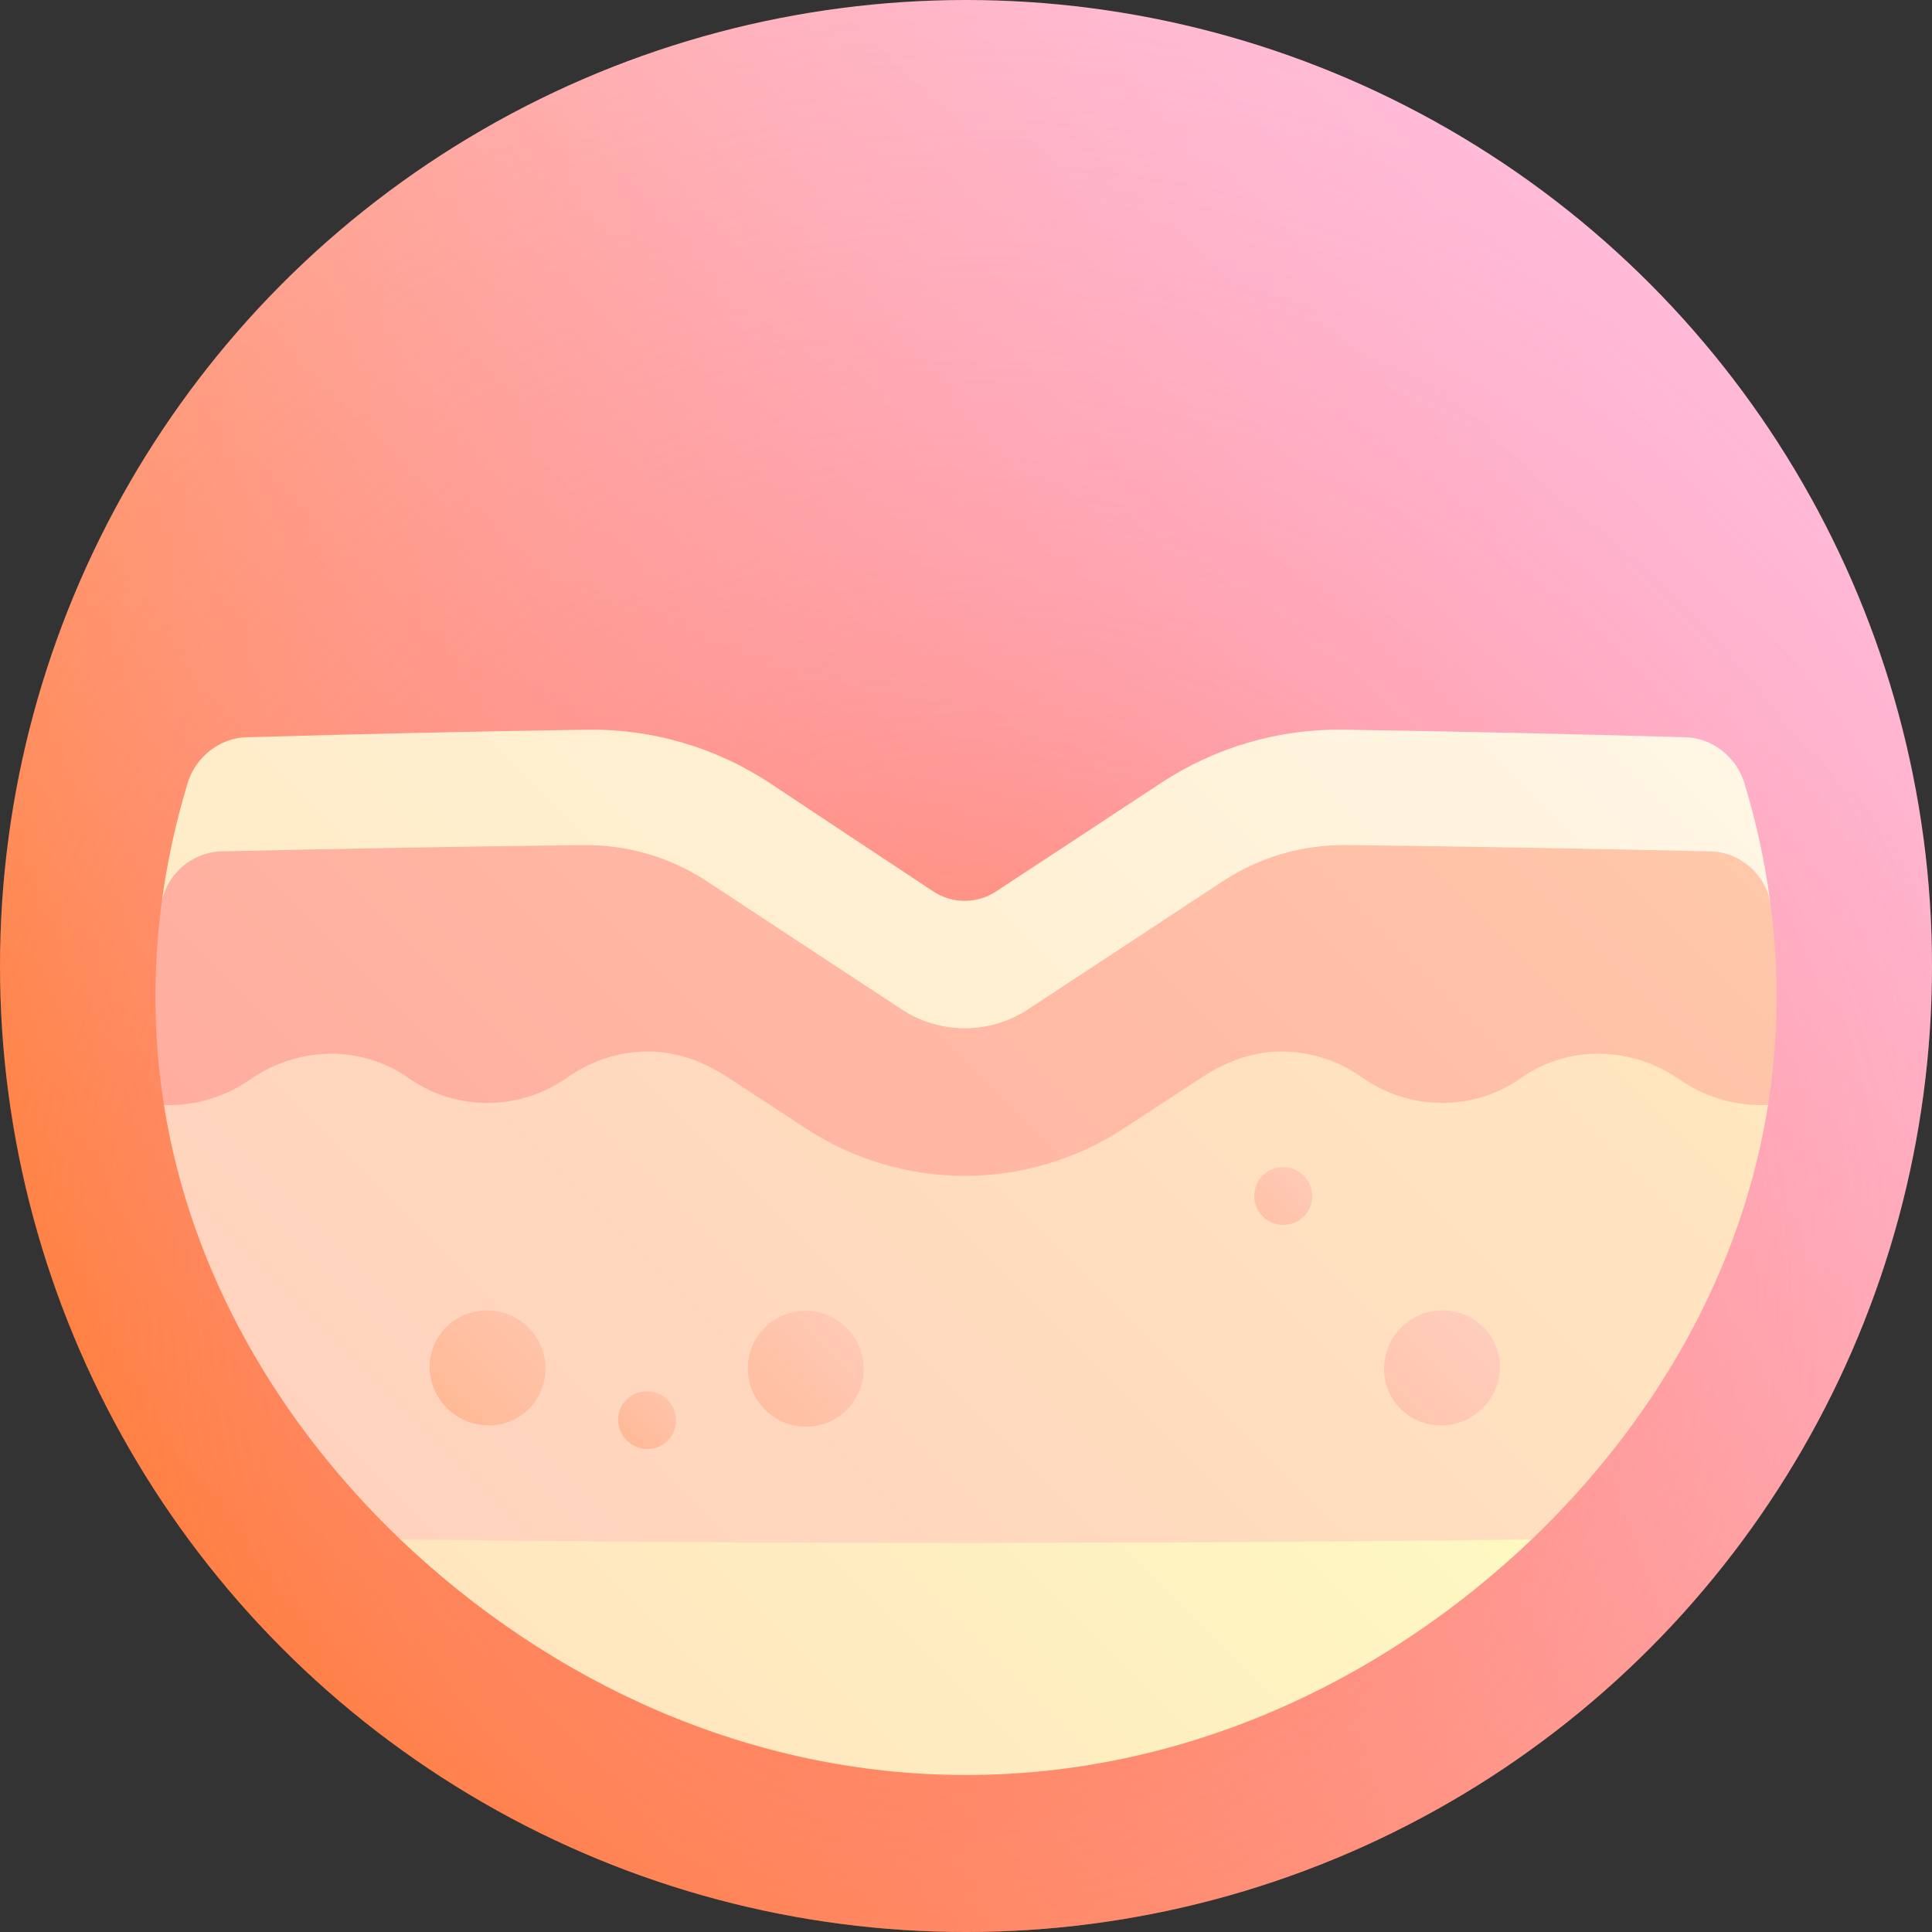
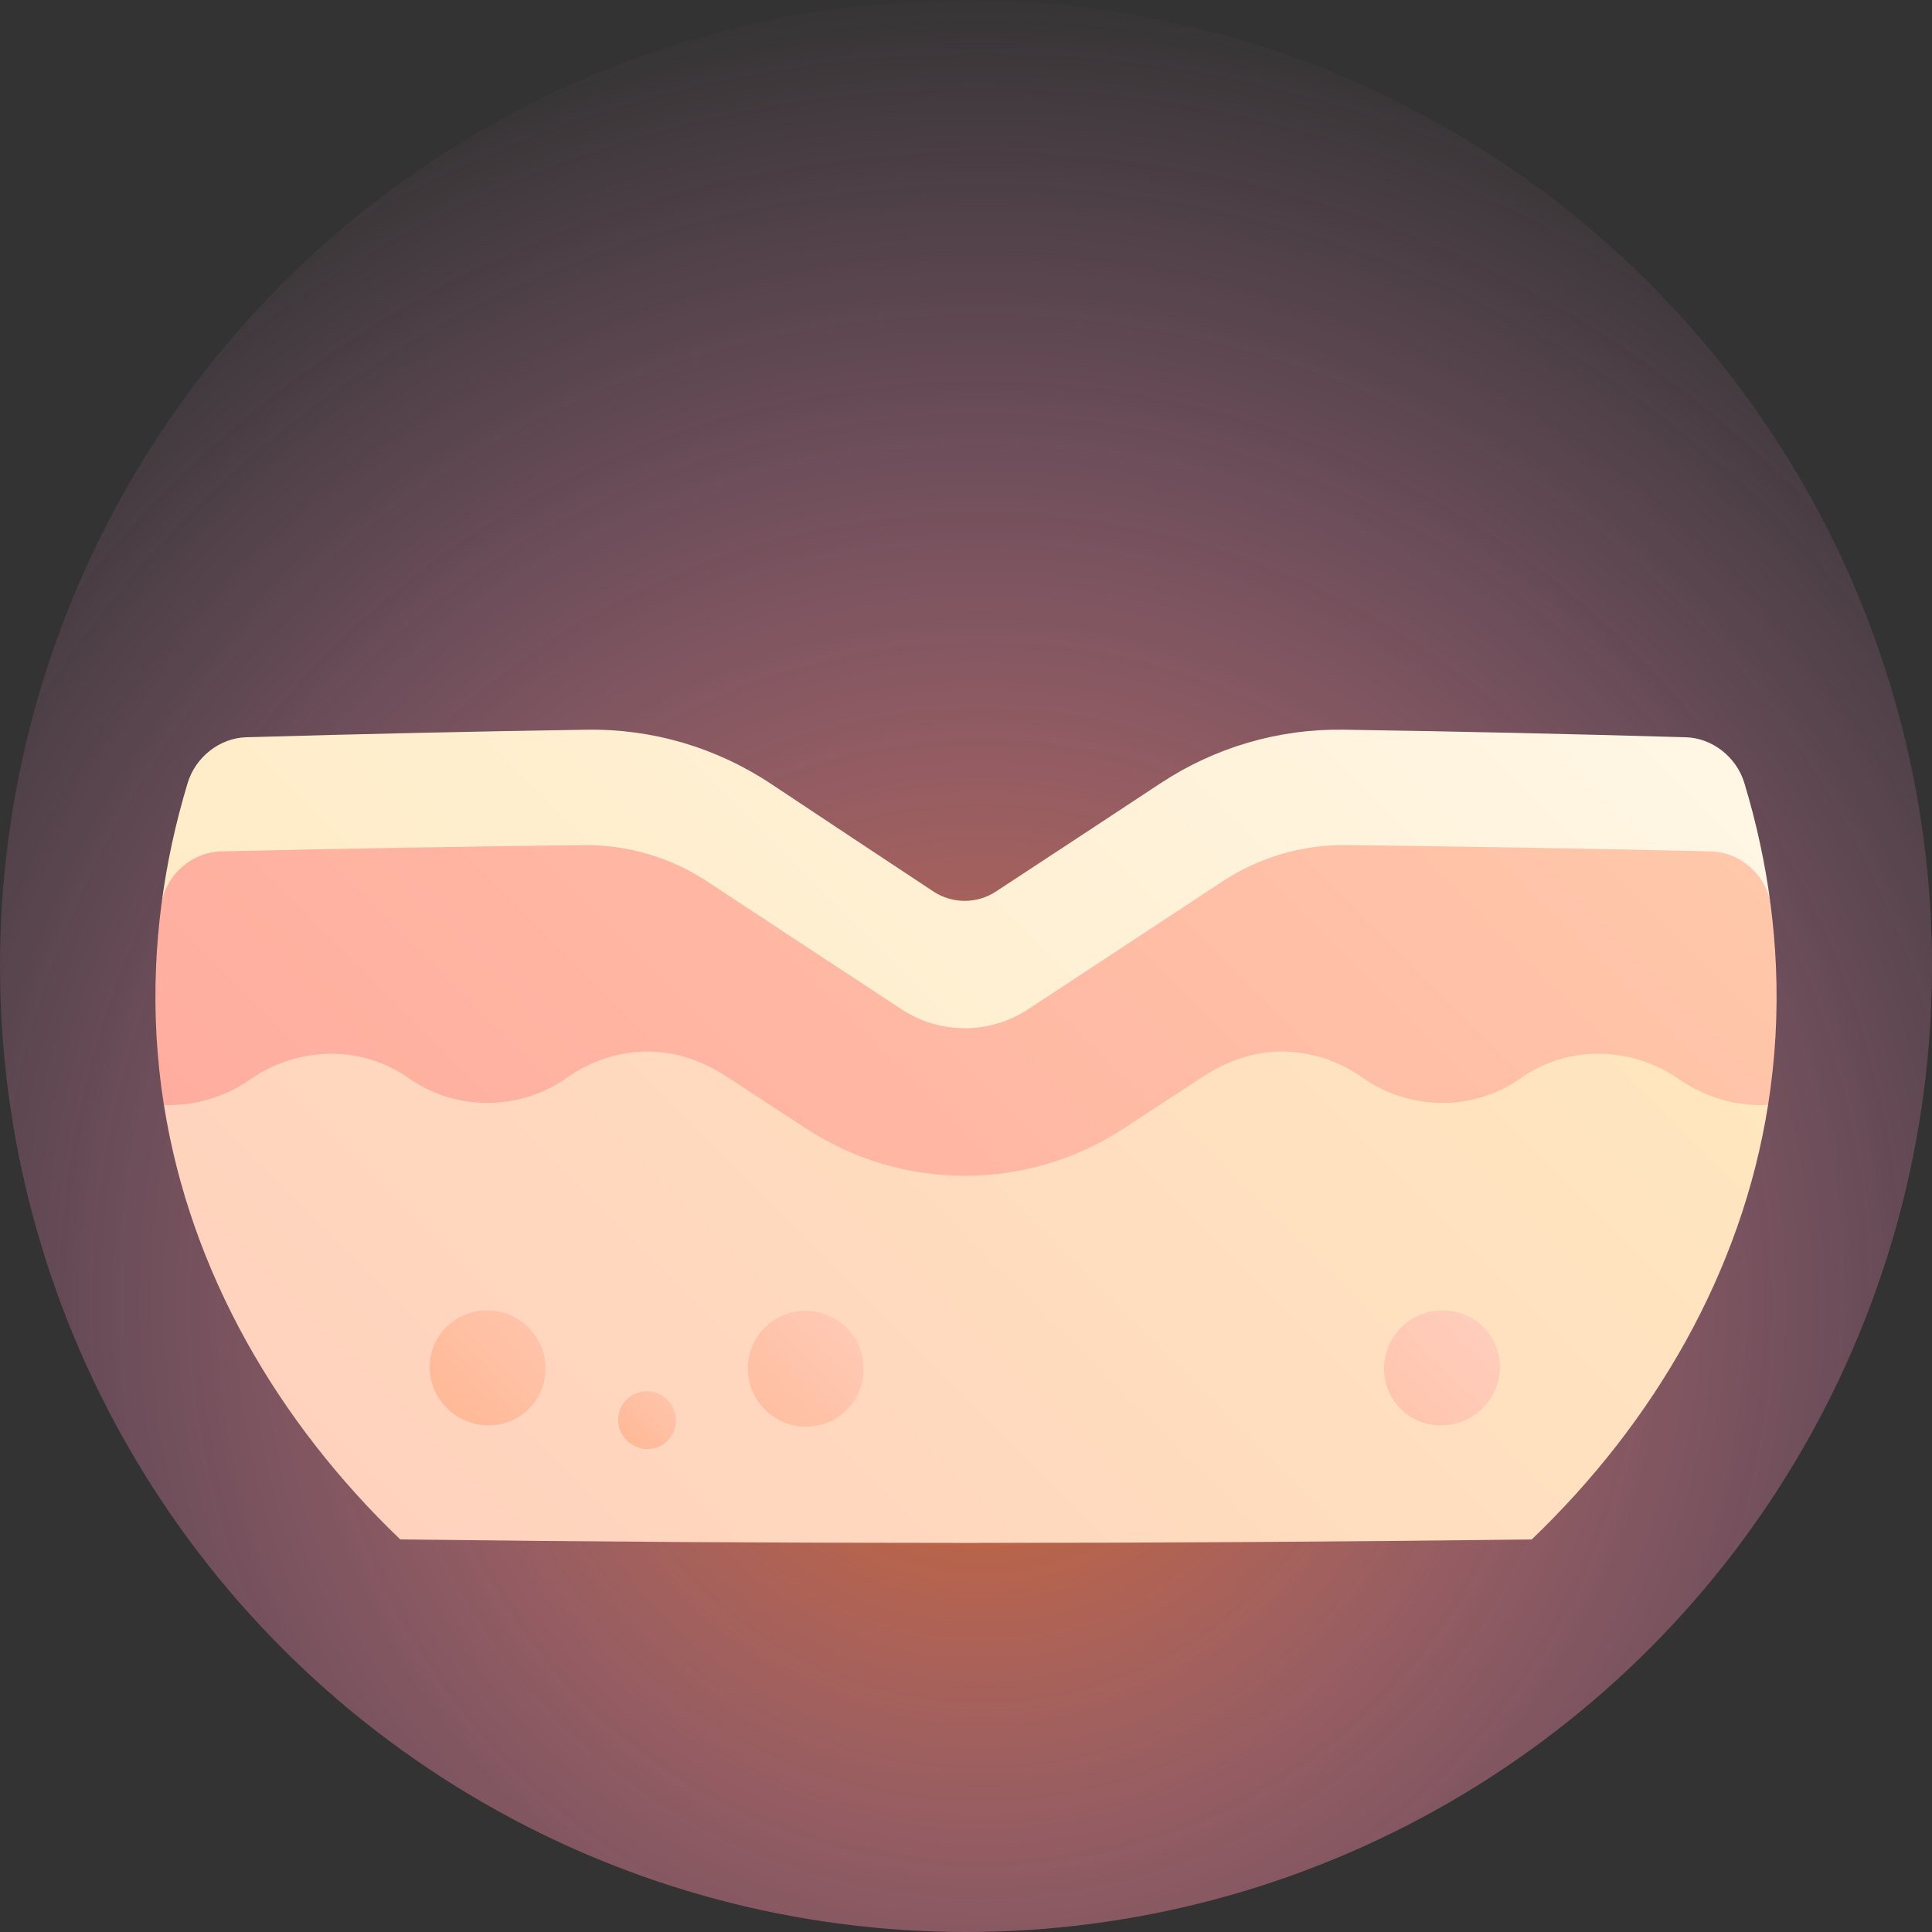
<svg xmlns="http://www.w3.org/2000/svg" xmlns:xlink="http://www.w3.org/1999/xlink" id="Capa_1" enable-background="new 0 0 512 512" height="512" viewBox="0 0 512 512" width="512">
  <rect x="0" y="0" width="512" height="512" fill="#333333" stroke="none" />
  <linearGradient id="SVGID_1_" gradientUnits="userSpaceOnUse" x1="74.98" x2="437.019" y1="437.019" y2="74.98">
    <stop offset="0" stop-color="#ff7912" />
    <stop offset=".004" stop-color="#ff7913" />
    <stop offset=".277" stop-color="#ff9159" />
    <stop offset=".522" stop-color="#ffa490" />
    <stop offset=".732" stop-color="#ffb2b8" />
    <stop offset=".898" stop-color="#ffbad0" />
    <stop offset="1" stop-color="#ffbdd9" />
  </linearGradient>
  <radialGradient id="SVGID_2_" cx="260.056" cy="345.239" gradientUnits="userSpaceOnUse" r="352.432">
    <stop offset="0" stop-color="#ff6e0b" stop-opacity=".8" />
    <stop offset=".064" stop-color="#ff7428" stop-opacity=".749" />
    <stop offset=".172" stop-color="#ff7d53" stop-opacity=".663" />
    <stop offset=".286" stop-color="#ff8478" stop-opacity=".571" />
    <stop offset=".404" stop-color="#ff8a96" stop-opacity=".477" />
    <stop offset=".528" stop-color="#ff8fad" stop-opacity=".377" />
    <stop offset=".661" stop-color="#ff92bd" stop-opacity=".271" />
    <stop offset=".809" stop-color="#ff94c7" stop-opacity=".153" />
    <stop offset="1" stop-color="#ff95ca" stop-opacity="0" />
  </radialGradient>
  <linearGradient id="SVGID_3_" gradientUnits="userSpaceOnUse" x1="66.978" x2="799.548" y1="447.62" y2="-284.95">
    <stop offset="0" stop-color="#ffa69c" />
    <stop offset=".314" stop-color="#ffbea6" />
    <stop offset=".975" stop-color="#fefcc1" />
    <stop offset="1" stop-color="#feffc2" />
  </linearGradient>
  <linearGradient id="SVGID_4_" gradientUnits="userSpaceOnUse" x1="-482.265" x2="561.002" y1="963.967" y2="-79.3">
    <stop offset="0" stop-color="#fed27d" />
    <stop offset=".224" stop-color="#feda95" />
    <stop offset=".695" stop-color="#fff0d3" />
    <stop offset="1" stop-color="#fff" />
  </linearGradient>
  <linearGradient id="lg1">
    <stop offset="0" stop-color="#ffc0bb" />
    <stop offset=".427" stop-color="#ffd8be" />
    <stop offset="1" stop-color="#feffc2" />
  </linearGradient>
  <linearGradient id="SVGID_5_" gradientUnits="userSpaceOnUse" x1="-161.055" x2="383.656" xlink:href="#lg1" y1="825.022" y2="280.311" />
  <linearGradient id="SVGID_6_" gradientUnits="userSpaceOnUse" x1="-101.076" x2="636.71" xlink:href="#lg1" y1="676.199" y2="-61.588" />
  <linearGradient id="lg2">
    <stop offset="0" stop-color="#ff6e0b" />
    <stop offset=".056" stop-color="#ff771b" />
    <stop offset=".314" stop-color="#ff9c61" />
    <stop offset=".547" stop-color="#ffba98" />
    <stop offset=".746" stop-color="#ffcfc0" />
    <stop offset=".903" stop-color="#ffdcd8" />
    <stop offset="1" stop-color="#ffe1e1" />
  </linearGradient>
  <linearGradient id="SVGID_7_" gradientUnits="userSpaceOnUse" x1="-.103" x2="219.468" xlink:href="#lg2" y1="491.848" y2="272.277" />
  <linearGradient id="SVGID_8_" gradientUnits="userSpaceOnUse" x1="71.428" x2="292.869" xlink:href="#lg2" y1="504.835" y2="283.394" />
  <linearGradient id="SVGID_9_" gradientUnits="userSpaceOnUse" x1="106.686" x2="216.689" xlink:href="#lg2" y1="441.156" y2="331.152" />
  <linearGradient id="SVGID_10_" gradientUnits="userSpaceOnUse" x1="238.132" x2="392.361" xlink:href="#lg2" y1="418.896" y2="264.667" />
  <linearGradient id="SVGID_11_" gradientUnits="userSpaceOnUse" x1="167.563" x2="477.216" xlink:href="#lg2" y1="577.04" y2="267.387" />
  <g>
-     <circle cx="256" cy="256" fill="url(#SVGID_1_)" r="256" />
    <circle cx="256" cy="256" fill="url(#SVGID_2_)" r="256" />
    <path d="m469.231 239.787c-.977-7.802-8.918-28.992-16.789-29.215-32.01-.842-64.019-1.479-96.028-1.909-32.978 14.841-66.539 30.075-100.409 45.45-34.083-15.375-67.856-30.607-101.041-45.442-31.802.43-63.603 1.064-95.405 1.901-7.871.223-15.813 21.414-16.789 29.215-.696 5.35-1.171 10.763-1.407 16.214-.546 12.57.178 24.87 2.075 36.831-.498-.84 212.253 77.621 212.245 77.886 70.962-26.28 142.48-52.872 212.879-77.906 1.898-11.949 2.622-24.242 2.075-36.811-.236-5.452-.711-10.864-1.406-16.214z" fill="url(#SVGID_3_)" />
    <path d="m462.264 207.479c-2.083-6.861-8.49-11.892-15.474-12.096-30.212-.877-60.425-1.546-90.637-2.007-17.365-.269-34.187 4.68-48.681 14.246-14.38 9.493-28.913 19.052-43.552 28.647-5.038 3.302-11.547 3.29-16.573-.028-14.426-9.527-28.749-19.019-42.922-28.446-14.549-9.678-31.466-14.683-48.936-14.413-30.093.46-60.186 1.127-90.279 2.001-6.985.206-13.391 5.234-15.474 12.096-3.183 10.523-5.548 21.309-6.966 32.308 1.012-7.809 7.996-13.976 15.887-14.162 31.948-.732 63.896-1.287 95.843-1.664 11.763-.14 23.175 3.209 32.941 9.65 17.018 11.224 34.217 22.537 51.521 33.891 10.143 6.656 23.301 6.655 33.445-.001 17.305-11.355 34.506-22.67 51.526-33.895 9.766-6.441 21.18-9.792 32.942-9.653 32.156.377 64.313.934 96.469 1.671 7.89.185 14.876 6.352 15.887 14.162-1.418-10.998-3.783-21.783-6.967-32.307z" fill="url(#SVGID_4_)" />
-     <path d="m106.08 407.967c49.367-19.642 99.582-40.079 149.921-60.579 50.339 20.5 100.553 40.937 149.921 60.579-39.994 38.071-92.76 62.451-149.921 62.421-57.162.03-109.927-24.35-149.921-62.421z" fill="url(#SVGID_5_)" />
    <path d="m445.101 286.079c-6.409-4.463-13.828-6.759-21.19-6.827-7.375-.069-14.686 2.09-20.905 6.484-6.22 4.404-13.57 6.587-20.955 6.549-7.376-.038-14.778-2.299-21.14-6.806-6.353-4.495-13.745-6.783-21.119-6.816-7.364-.035-14.527 2.438-20.966 6.645-7.042 4.601-14.1 9.212-21.17 13.829-25.451 16.63-58.485 16.63-83.936.001-7.07-4.617-14.128-9.228-21.169-13.828-6.446-4.211-13.613-6.68-20.976-6.644-7.374.035-14.765 2.321-21.119 6.816-6.352 4.506-13.754 6.767-21.141 6.806-7.375.039-14.725-2.145-20.954-6.548-6.219-4.392-13.53-6.552-20.904-6.482-7.363.069-14.782 2.364-21.181 6.827-6.396 4.463-13.804 6.707-21.181 6.772-.552.005-1.094-.009-1.646-.026 6.986 44.292 30.266 84.142 62.632 115.136 99.947 1.228 199.894 1.228 299.841 0 32.377-30.993 55.657-70.854 62.641-115.156-8.113.419-16.413-1.801-23.462-6.732z" fill="url(#SVGID_6_)" />
    <path d="m144.578 362.56c.073 8.439-6.699 15.241-15.164 15.186-8.464-.056-15.451-6.915-15.548-15.313-.099-8.397 6.751-15.193 15.24-15.178 8.49.014 15.398 6.865 15.472 15.305z" fill="url(#SVGID_7_)" />
    <path d="m228.886 362.751c.015 8.489-6.826 15.362-15.292 15.343-8.465-.018-15.379-6.911-15.42-15.386-.04-8.475 6.828-15.34 15.317-15.335 8.49.005 15.378 6.889 15.395 15.378z" fill="url(#SVGID_8_)" />
    <path d="m179.156 376.381c.036 4.232-3.357 7.65-7.587 7.629-4.229-.02-7.702-3.464-7.748-7.691-.045-4.227 3.361-7.64 7.6-7.627 4.238.015 7.698 3.456 7.735 7.689z" fill="url(#SVGID_9_)" />
-     <path d="m347.758 316.97c.016 4.225-3.423 7.651-7.668 7.649-4.245-.001-7.691-3.436-7.703-7.668-.012-4.233 3.413-7.658 7.655-7.65 4.243.009 7.703 3.443 7.716 7.669z" fill="url(#SVGID_10_)" />
    <path d="m397.501 362.435c-.097 8.399-7.082 15.259-15.547 15.314-8.466.055-15.236-6.748-15.165-15.188.075-8.439 6.98-15.292 15.472-15.307 8.488-.013 15.338 6.782 15.24 15.181z" fill="url(#SVGID_11_)" />
  </g>
</svg>